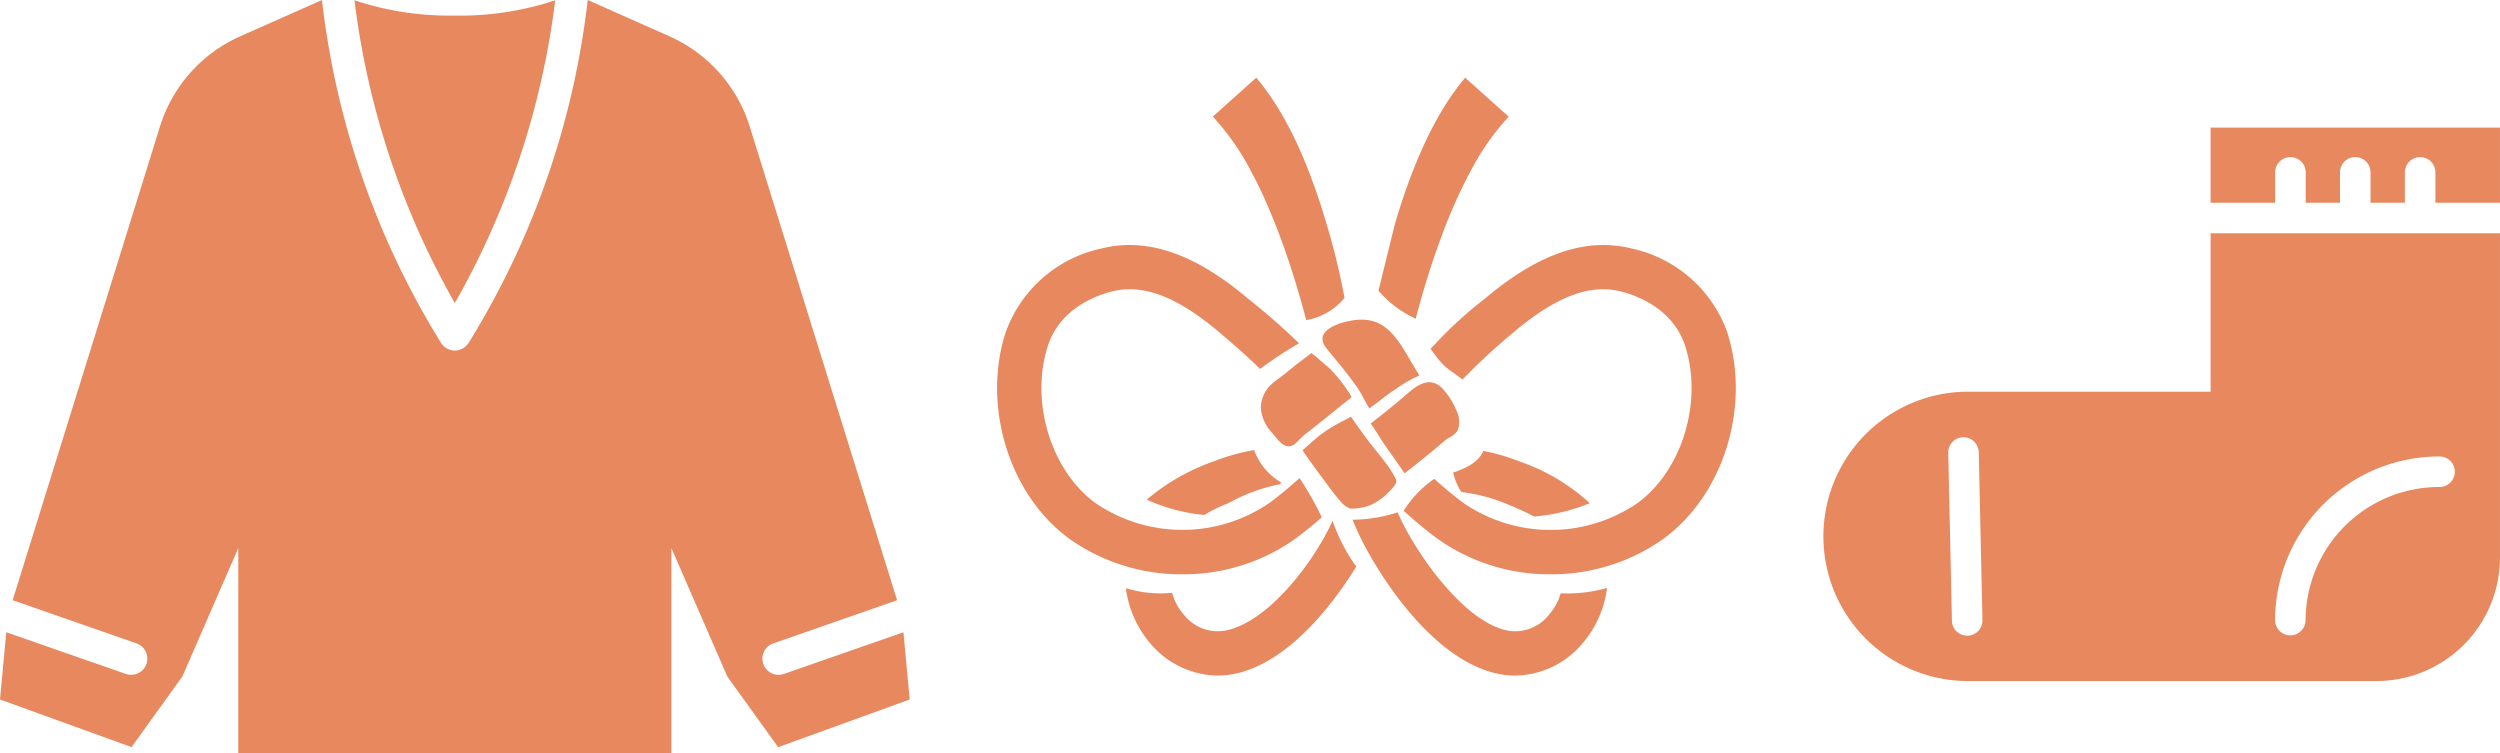
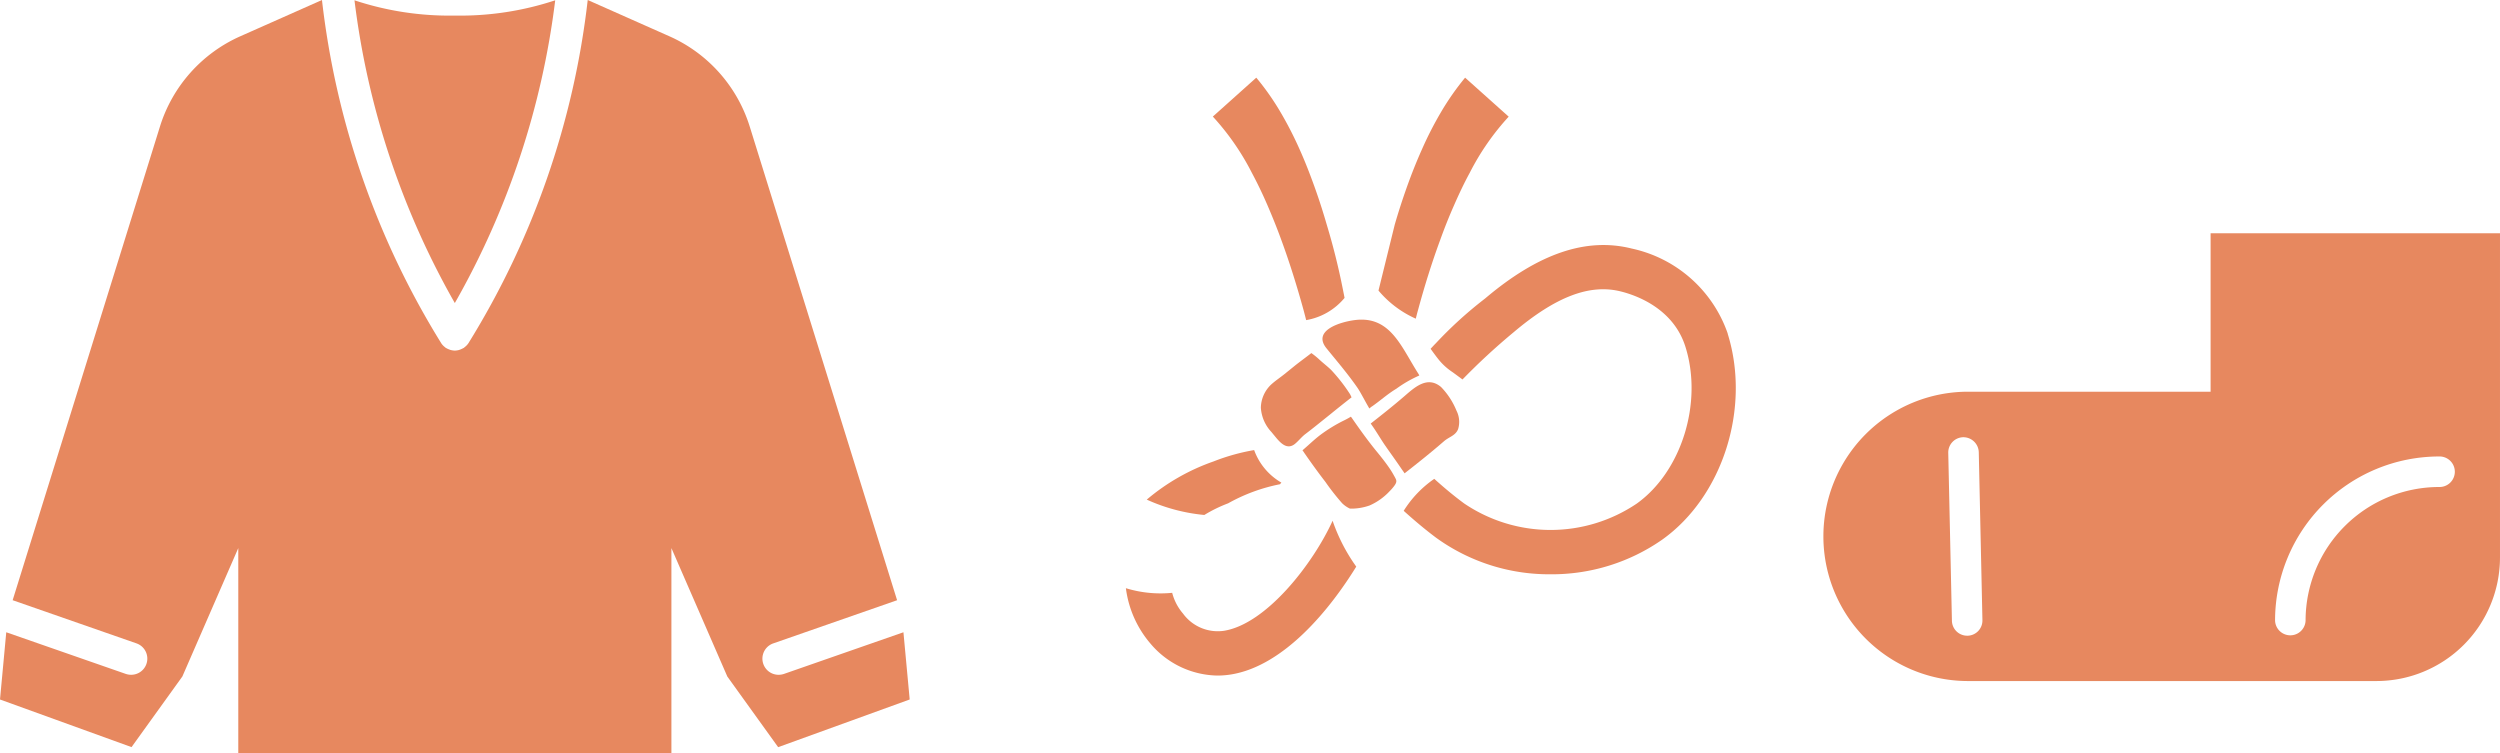
<svg xmlns="http://www.w3.org/2000/svg" width="199.793" height="60.194" viewBox="0 0 199.793 60.194">
  <defs>
    <clipPath id="clip-path">
      <rect id="長方形_8365" data-name="長方形 8365" width="72.695" height="60.194" fill="#e7885f" />
    </clipPath>
  </defs>
  <g id="グループ_13825" data-name="グループ 13825" transform="translate(-620.104 -7031.807)">
    <g id="グループ_13654" data-name="グループ 13654" transform="translate(699.789 7038.012)">
      <path id="パス_69121" data-name="パス 69121" d="M18.63,8.871c-1.568,3.447-5.293,8.243-8.676,8.793a3.436,3.436,0,0,1-3.277-1.373,4.112,4.112,0,0,1-.867-1.66,9.454,9.454,0,0,1-3.7-.37,8.442,8.442,0,0,0,1.967,4.431,7.148,7.148,0,0,0,5.346,2.551,6.874,6.874,0,0,0,1.091-.088c4.251-.691,7.912-5.22,10.006-8.618A14.2,14.2,0,0,1,18.63,8.871" transform="translate(8.183 26.541)" fill="#e7885f" />
-       <path id="パス_69122" data-name="パス 69122" d="M24.17,22.972c-.76.682-1.524,1.329-2.318,1.918l-.122.088a12.313,12.313,0,0,1-13.8.034c-3.588-2.561-5.3-8.058-3.9-12.523C4.981,9.412,7.956,8.36,9.193,8.053c2.473-.623,5.2.414,8.56,3.262,1.042.881,2.2,1.894,3.267,2.931A30.358,30.358,0,0,1,24.136,12.2a54.239,54.239,0,0,0-4.1-3.584c-4.251-3.6-8.078-4.9-11.7-3.993A10.447,10.447,0,0,0,.648,11.432c-1.855,5.935.39,13.01,5.224,16.457a15.454,15.454,0,0,0,8.934,2.77,15.42,15.42,0,0,0,9-2.819l.141-.107c.691-.511,1.354-1.061,2-1.621a23.621,23.621,0,0,0-1.782-3.14" transform="translate(0 9.032)" fill="#e7885f" />
-       <path id="パス_69123" data-name="パス 69123" d="M22.465,15.2a4.028,4.028,0,0,1-.857,1.621A3.426,3.426,0,0,1,18.336,18.2c-3.394-.55-7.289-5.9-8.847-9.348l-.054-.117a11.958,11.958,0,0,1-3.6.589c.146.355.3.687.433.988,1.3,2.858,5.887,10.468,11.505,11.379a6.811,6.811,0,0,0,1.086.088A7.141,7.141,0,0,0,24.2,19.226a8.44,8.44,0,0,0,1.977-4.45,11.8,11.8,0,0,1-3.715.428" transform="translate(22.568 26.007)" fill="#e7885f" />
      <path id="パス_69124" data-name="パス 69124" d="M32.572,11.432a10.447,10.447,0,0,0-7.683-6.807c-3.627-.91-7.459.394-11.71,3.993a32.5,32.5,0,0,0-3.993,3.637c.17-.19-.54.57-.36.385.224.321.531.725.584.789a4.886,4.886,0,0,0,1.125,1.047c.063.039.467.341.837.613l-.015.015a51.928,51.928,0,0,1,4.1-3.788c3.369-2.848,6.086-3.885,8.564-3.262,1.237.307,4.212,1.358,5.171,4.436,1.4,4.465-.316,9.962-3.9,12.523a12.314,12.314,0,0,1-13.8-.024l-.117-.088c-.779-.579-1.524-1.208-2.259-1.87a8.688,8.688,0,0,0-2.444,2.556c.833.75,1.694,1.48,2.6,2.157l.141.1a15.405,15.405,0,0,0,8.988,2.814,15.407,15.407,0,0,0,8.934-2.77c4.84-3.447,7.084-10.522,5.229-16.457" transform="translate(25.822 9.032)" fill="#e7885f" />
      <path id="パス_69125" data-name="パス 69125" d="M11,20.976A5.092,5.092,0,0,0,14.068,19.2c.015.073-.141-.721-.127-.643a53.787,53.787,0,0,0-1.3-5.22c-.292-1.008-.613-2.011-.974-3.014s-.745-2-1.188-2.985a29.212,29.212,0,0,0-1.5-2.931A20.638,20.638,0,0,0,7.013,1.6L3.541,4.709A20.2,20.2,0,0,1,6.657,9.2c.448.837.867,1.709,1.251,2.6S8.663,13.61,9,14.535c.682,1.85,1.271,3.749,1.8,5.672.068.258.136.516.2.774v0" transform="translate(13.701 -1.598)" fill="#e7885f" />
      <path id="パス_69126" data-name="パス 69126" d="M13.187,1.6a21.079,21.079,0,0,0-1.962,2.814A28.175,28.175,0,0,0,9.731,7.343c-.443.988-.837,1.987-1.193,2.985s-.682,2.006-.974,3.014l-1.3,5.273a8.3,8.3,0,0,0,2.98,2.245c.054-.214.107-.433.17-.652.521-1.923,1.11-3.822,1.792-5.667q.5-1.395,1.091-2.731c.39-.891.8-1.767,1.256-2.6a20.044,20.044,0,0,1,3.116-4.494Z" transform="translate(24.216 -1.598)" fill="#e7885f" />
      <path id="パス_69127" data-name="パス 69127" d="M11.448,9.391a13.438,13.438,0,0,0-1.5-1.923c-.307-.3-.609-.521-.925-.813a5.99,5.99,0,0,0-.657-.536C8.01,6.4,7.4,6.844,7.031,7.141L6.2,7.813c-.36.287-.745.54-1.086.857a2.618,2.618,0,0,0-.784,1.816,3.122,3.122,0,0,0,.852,1.948c.1.127.209.253.312.38.414.506.94,1.066,1.563.56.3-.248.54-.57.852-.8.195-.151.477-.36,1.144-.9L9.894,11c.579-.472,1.13-.91,1.685-1.344-.049-.1-.1-.219-.131-.263" transform="translate(16.749 15.893)" fill="#e7885f" />
      <path id="パス_69128" data-name="パス 69128" d="M9.266,12.526c.7-.482,1.251-1,1.977-1.436a9.755,9.755,0,0,1,1.826-1.052c.034-.01-.175-.312-.258-.453C11.544,7.516,10.644,5.276,7.956,5.6c-1.13.136-3.462.808-2.3,2.254.857,1.057,1.724,2.064,2.5,3.189.243.36.56,1,.93,1.626.063-.054.136-.117.175-.146" transform="translate(20.664 13.771)" fill="#e7885f" />
      <path id="パス_69129" data-name="パス 69129" d="M12.987,8.868a5.9,5.9,0,0,0-1.232-1.889c-1.105-.93-2.128.044-2.96.76C7.929,8.484,7.033,9.195,6.132,9.9c.394.536.779,1.207,1.154,1.753.438.628.886,1.246,1.315,1.879.063.093.166.229.239.346,1.066-.833,2.123-1.675,3.15-2.566.409-.355.925-.443,1.13-.974a1.977,1.977,0,0,0-.131-1.466" transform="translate(23.725 17.745)" fill="#e7885f" />
      <path id="パス_69130" data-name="パス 69130" d="M12.5,12.207a2.7,2.7,0,0,0-.161-.312,6.871,6.871,0,0,0-.38-.623c-.282-.414-.594-.808-.91-1.2C10.29,9.159,9.608,8.2,8.931,7.226l-.049-.063a6.9,6.9,0,0,1-.643.346A12.286,12.286,0,0,0,6.468,8.6c-.477.355-.988.852-1.456,1.251a2.129,2.129,0,0,1,.151.214c.545.784,1.1,1.558,1.685,2.313a18.743,18.743,0,0,0,1.324,1.69,2.136,2.136,0,0,0,.638.443,4.394,4.394,0,0,0,1.568-.253,4.85,4.85,0,0,0,1.6-1.139,3.749,3.749,0,0,0,.365-.419c.1-.136.219-.312.151-.492" transform="translate(19.392 19.932)" fill="#e7885f" />
      <path id="パス_69131" data-name="パス 69131" d="M13.109,10.438a1.338,1.338,0,0,1,.107-.127,4.953,4.953,0,0,1-2.176-2.6A16.37,16.37,0,0,0,7.8,8.617a16.812,16.812,0,0,0-5.341,3.053,14.348,14.348,0,0,0,4.6,1.227,11.116,11.116,0,0,1,1.9-.93,14.014,14.014,0,0,1,4.158-1.529" transform="translate(9.503 22.053)" fill="#e7885f" />
-       <path id="パス_69132" data-name="パス 69132" d="M12.775,8.566a16.662,16.662,0,0,0-2.892-.842c-.346.945-1.592,1.475-2.4,1.728a4.643,4.643,0,0,0,.657,1.563,13.076,13.076,0,0,1,3.325.837,23.707,23.707,0,0,1,2.493,1.12,15.125,15.125,0,0,0,4.44-1.066,15.877,15.877,0,0,0-5.628-3.34" transform="translate(28.967 22.103)" fill="#e7885f" />
    </g>
    <g id="グループ_13653" data-name="グループ 13653" transform="translate(765.822 7042.004)">
-       <path id="パス_69133" data-name="パス 69133" d="M25.079,8.421V6.031a1.22,1.22,0,1,1,2.439,0V8.421H30.26V6.031a1.22,1.22,0,1,1,2.439,0V8.421h2.746V6.031a1.22,1.22,0,1,1,2.439,0V8.421h5.161v-6H19.918v6Z" transform="translate(11.029 -2.418)" fill="#e7885f" />
      <path id="パス_69134" data-name="パス 69134" d="M44.509,4.152V16.816H25.126a11.561,11.561,0,1,0,0,23.123H57.757a9.88,9.88,0,0,0,9.879-9.879V4.152ZM25.082,36.316h-.024a1.22,1.22,0,0,1-1.222-1.193L23.543,21.7a1.222,1.222,0,0,1,1.193-1.246,1.235,1.235,0,0,1,1.246,1.193l.292,13.424a1.216,1.216,0,0,1-1.193,1.246m37.69-11.885A10.682,10.682,0,0,0,52.1,35.1a1.22,1.22,0,0,1-2.439,0A13.122,13.122,0,0,1,62.772,21.992a1.22,1.22,0,1,1,0,2.439" transform="translate(-13.562 4.291)" fill="#e7885f" />
    </g>
    <g id="グループ_13649" data-name="グループ 13649" transform="translate(620.104 7031.807)">
      <g id="グループ_13648" data-name="グループ 13648" transform="translate(0 0)" clip-path="url(#clip-path)">
        <path id="パス_69115" data-name="パス 69115" d="M14.212,24.2A64.906,64.906,0,0,0,22.235.005a24.174,24.174,0,0,1-8.023,1.221A24.118,24.118,0,0,1,6.193.005,64.794,64.794,0,0,0,14.212,24.2" transform="translate(22.136 0.019)" fill="#e7885f" />
        <path id="パス_69116" data-name="パス 69116" d="M72.2,50.528l-9.551,3.33a1.4,1.4,0,0,1-.425.069,1.291,1.291,0,0,1-.425-2.511l9.894-3.449L59.915,10.109A11.7,11.7,0,0,0,53.5,2.9L46.969,0a66.373,66.373,0,0,1-9.537,27.432,1.334,1.334,0,0,1-.2.229l-.082.069-.087.073-.05.023a2,2,0,0,1-.224.105c-.037.009-.069.027-.1.037a1.641,1.641,0,0,1-.329.05h-.023a1.641,1.641,0,0,1-.329-.05l-.1-.037a1.3,1.3,0,0,1-.229-.105l-.05-.023-.087-.073-.082-.069a1.277,1.277,0,0,1-.192-.224A66.345,66.345,0,0,1,25.731,0L19.2,2.9a11.7,11.7,0,0,0-6.413,7.2L1.011,47.966l9.894,3.449a1.291,1.291,0,0,1-.425,2.511,1.379,1.379,0,0,1-.425-.069L.5,50.528,0,55.9l10.512,3.806,4.062-5.645L19.043,43.8v16.39H53.657V43.8l4.469,10.265,4.062,5.645L72.7,55.9Z" transform="translate(0 0.001)" fill="#e7885f" />
      </g>
    </g>
  </g>
</svg>